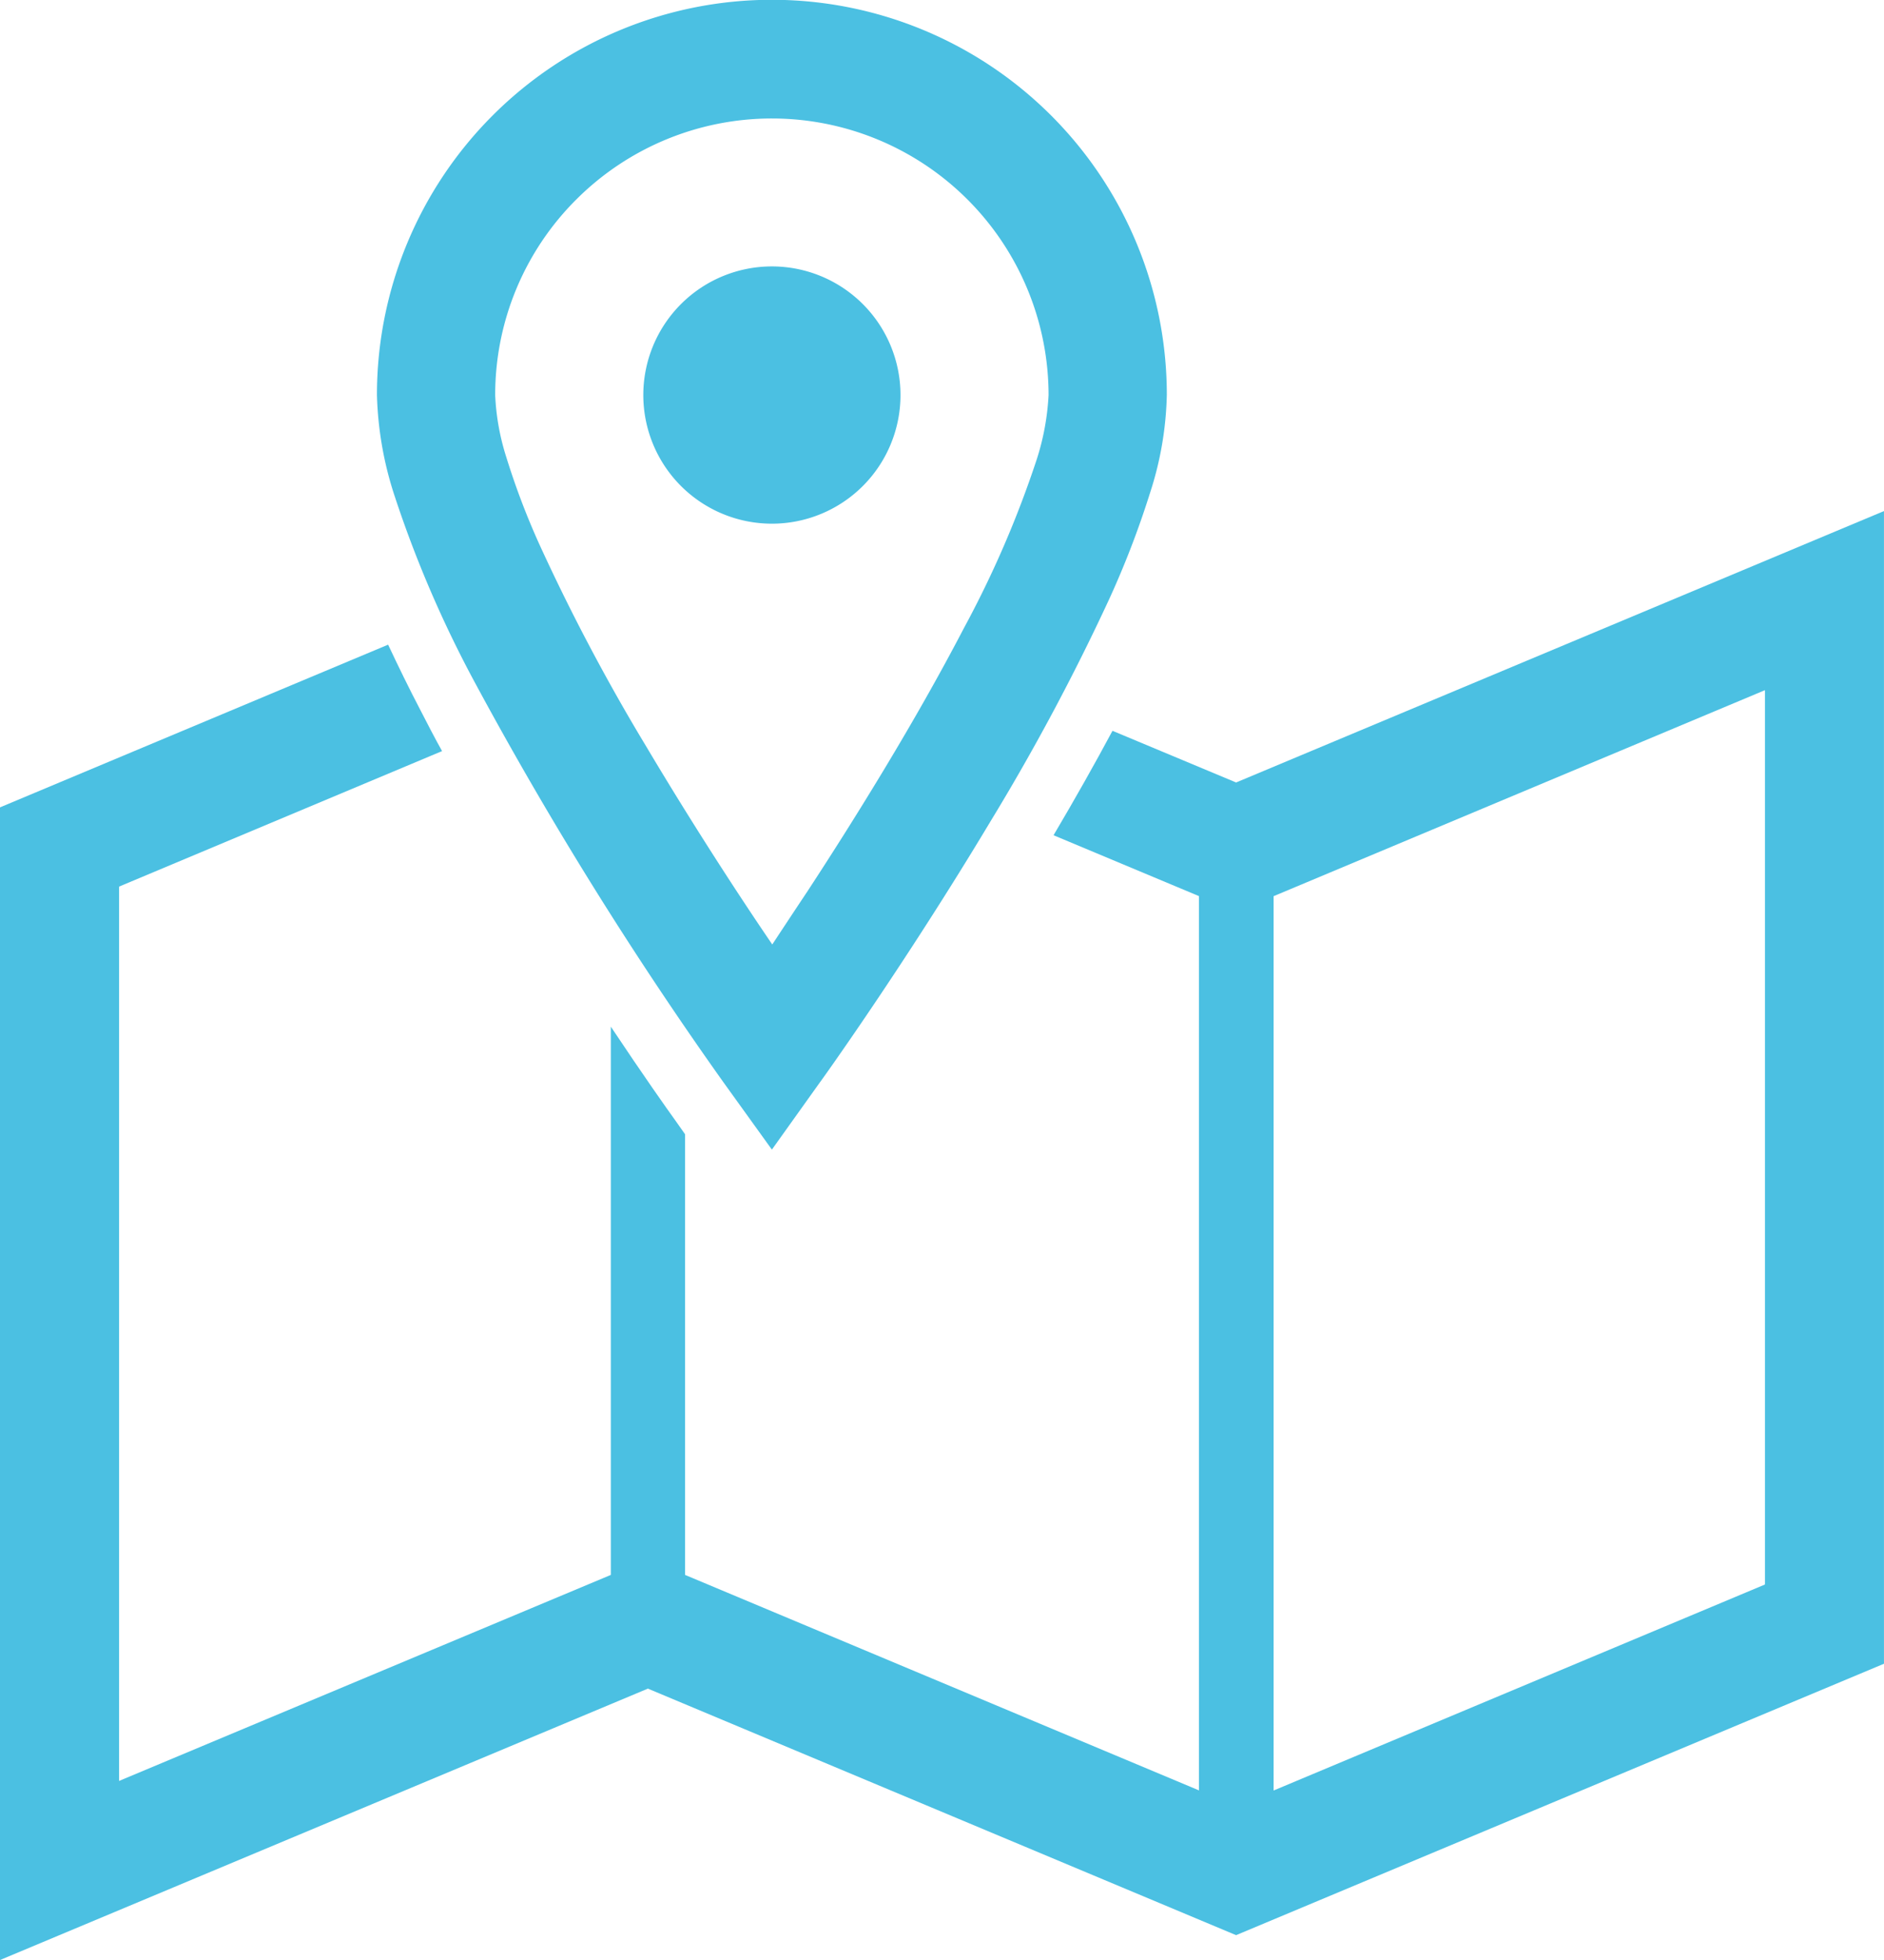
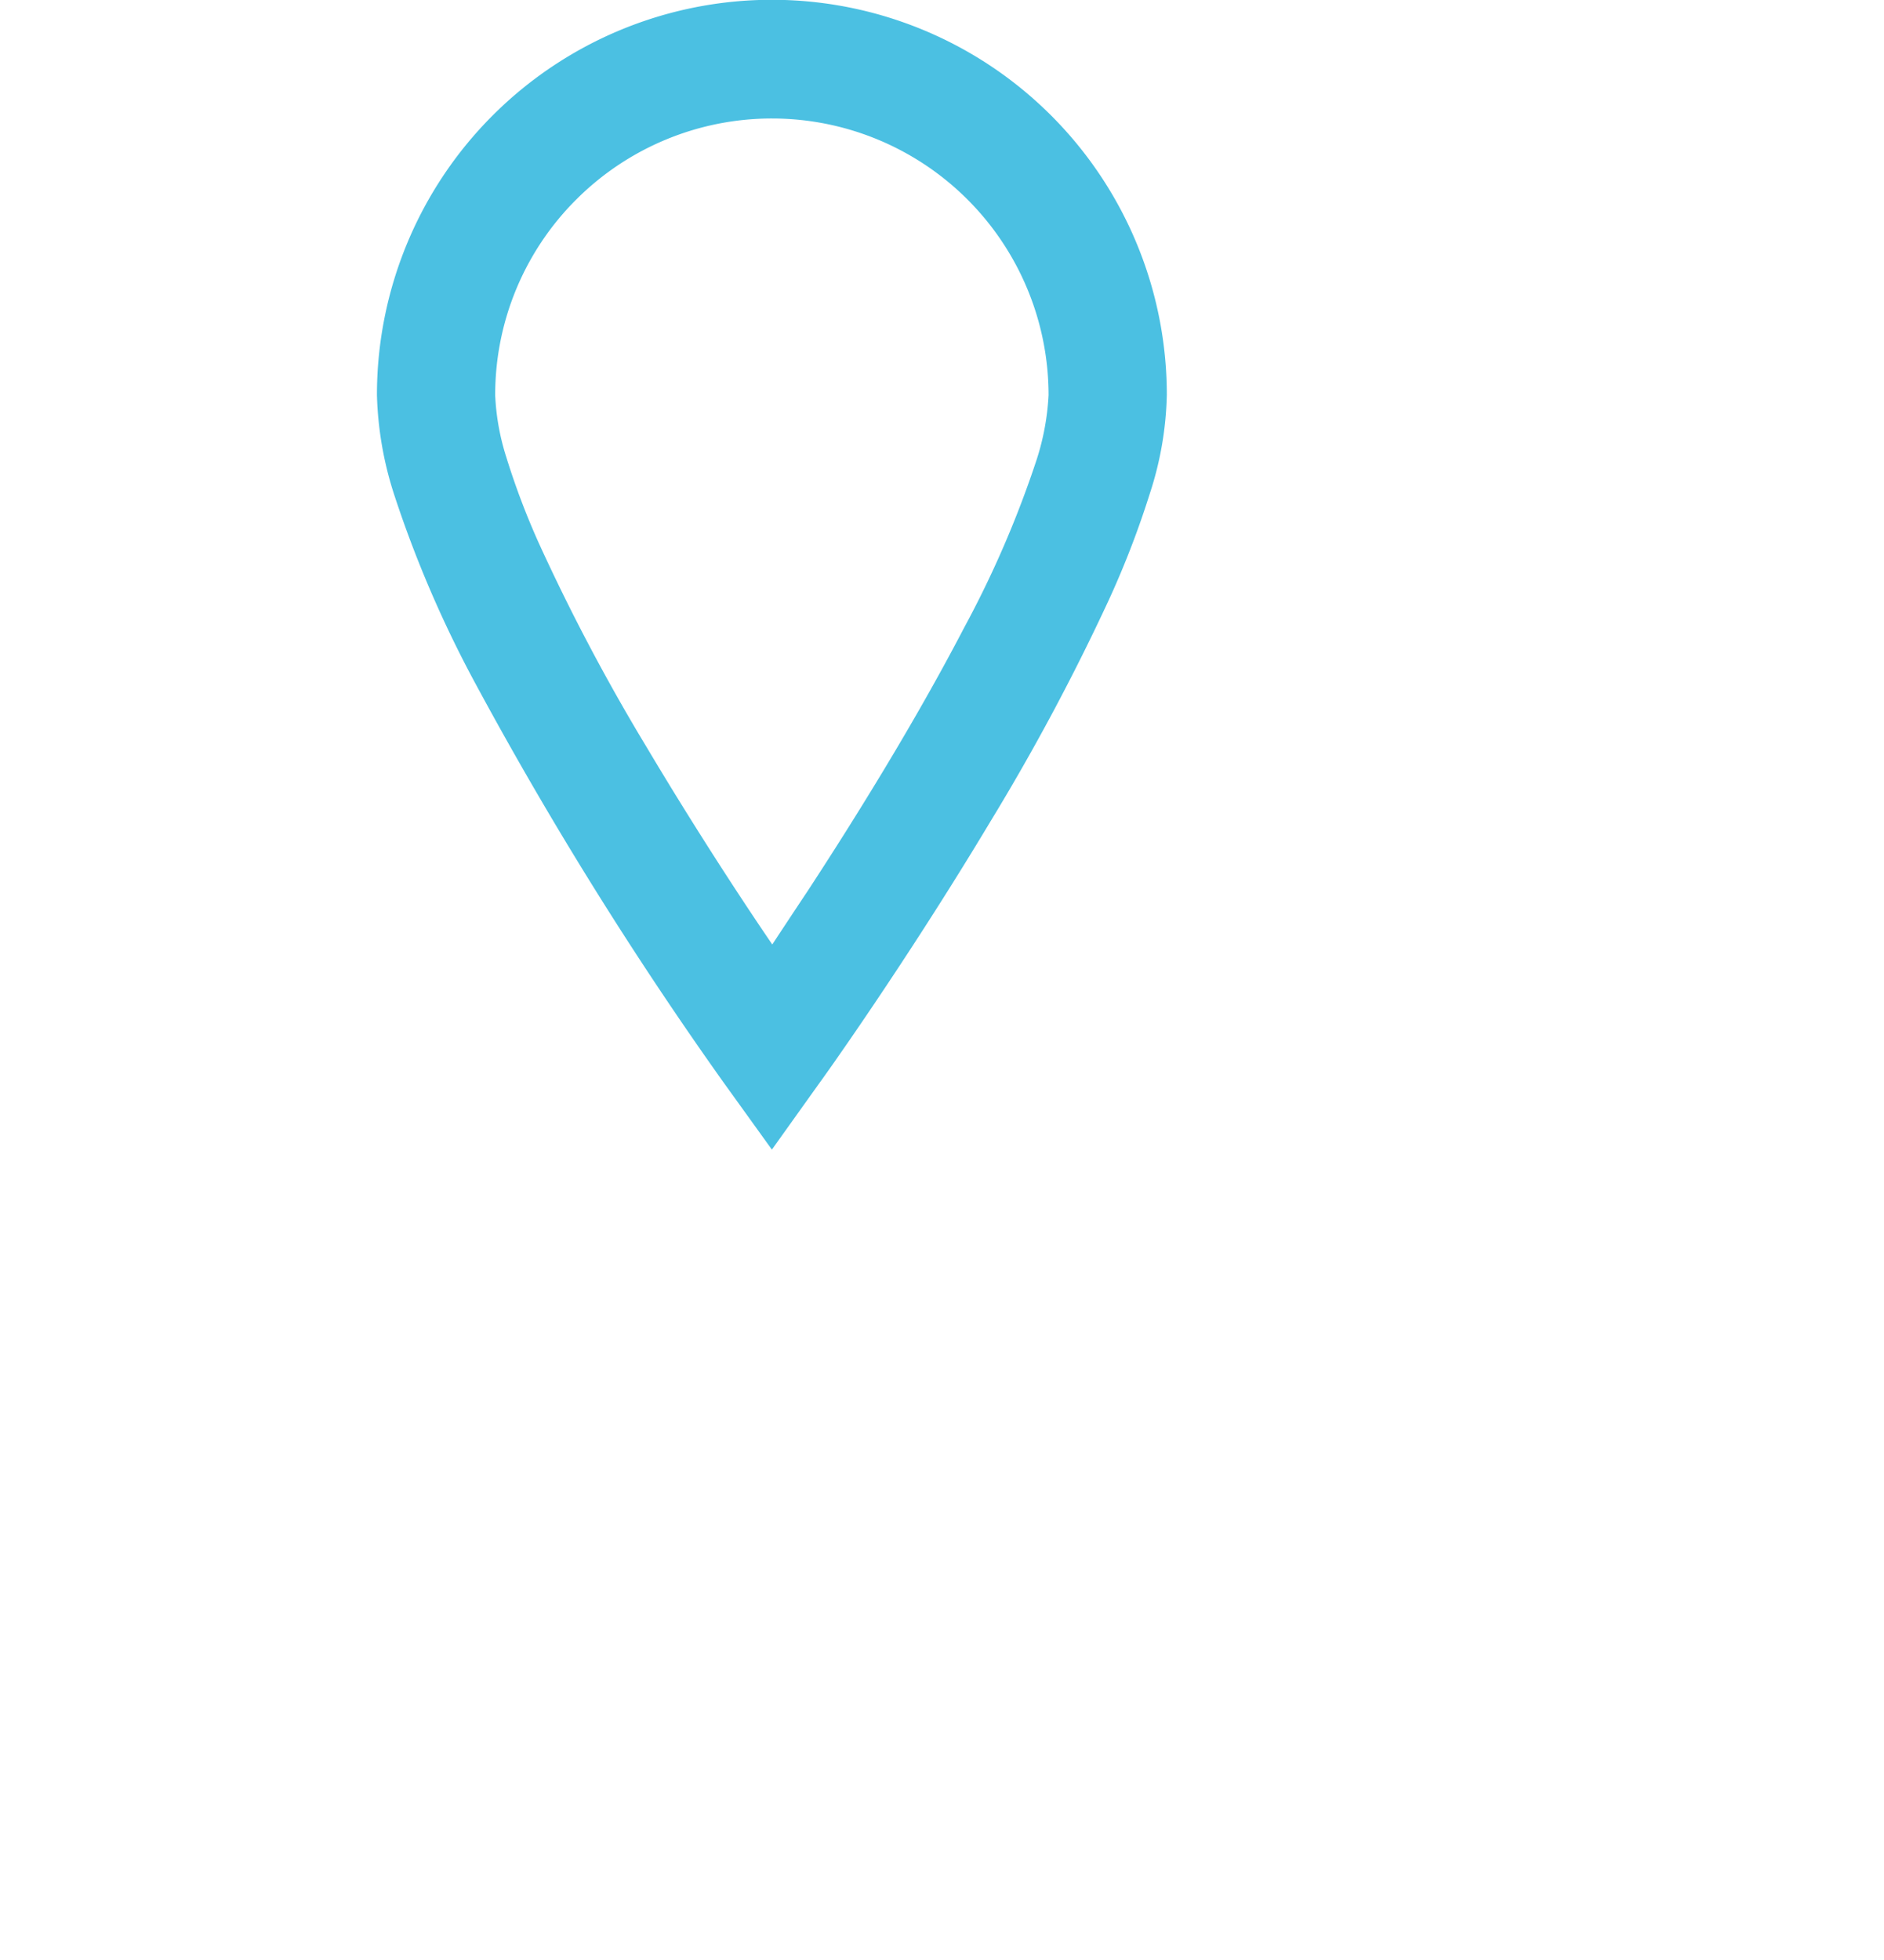
<svg xmlns="http://www.w3.org/2000/svg" viewBox="1002.571 2340 131.729 137">
  <defs>
    <style>
      .cls-1 {
        fill: #4bc0e2;
      }
    </style>
  </defs>
  <g id="グループ化_15" data-name="グループ化 15" transform="translate(1002.571 2340)">
-     <path id="パス_25" data-name="パス 25" class="cls-1" d="M86.428,152.471l-8.643-3.612c-1.231,2.3-2.622,4.763-4.121,7.3l10.168,4.255v62.506L47.9,207.86v-30.8l-.776-1.1c-.428-.589-2.114-2.97-4.415-6.422V207.86l-34.384,14.4V159.749l22.584-9.472c-.508-.91-.99-1.846-1.472-2.783-.856-1.632-1.605-3.184-2.3-4.656L0,154.211v80.568l45.3-18.971,41.127,17.232,45.3-18.971V133.5Zm36.979,56.058-34.357,14.4V160.418l34.357-14.4Z" transform="translate(0 -97.778)" />
    <path id="パス_26" data-name="パス 26" class="cls-1" d="M105.377,47.763a266.067,266.067,0,0,0,17.366,27.908l3.371,4.683,3.345-4.683c.053-.054,5.967-8.295,11.934-18.249a155.557,155.557,0,0,0,8.295-15.52,63.734,63.734,0,0,0,2.863-7.439,23.643,23.643,0,0,0,1.177-6.877,27.614,27.614,0,0,0-55.228.027,24.574,24.574,0,0,0,1.177,6.877A80.527,80.527,0,0,0,105.377,47.763Zm7.064-33.822A19.346,19.346,0,0,1,145.46,27.614a17.571,17.571,0,0,1-.829,4.5,72.3,72.3,0,0,1-5.111,11.827c-3.371,6.475-7.572,13.245-10.917,18.356-.91,1.365-1.739,2.622-2.462,3.719-2.355-3.452-5.592-8.429-8.777-13.78a140.33,140.33,0,0,1-7.492-14.155,52.262,52.262,0,0,1-2.328-6.128,16.671,16.671,0,0,1-.776-4.308A19.265,19.265,0,0,1,112.441,13.941Z" transform="translate(-72.144)" />
-     <path id="パス_27" data-name="パス 27" class="cls-1" d="M177.091,87.581a8.991,8.991,0,1,0-8.991-8.991A8.993,8.993,0,0,0,177.091,87.581Z" transform="translate(-123.12 -50.977)" />
  </g>
</svg>